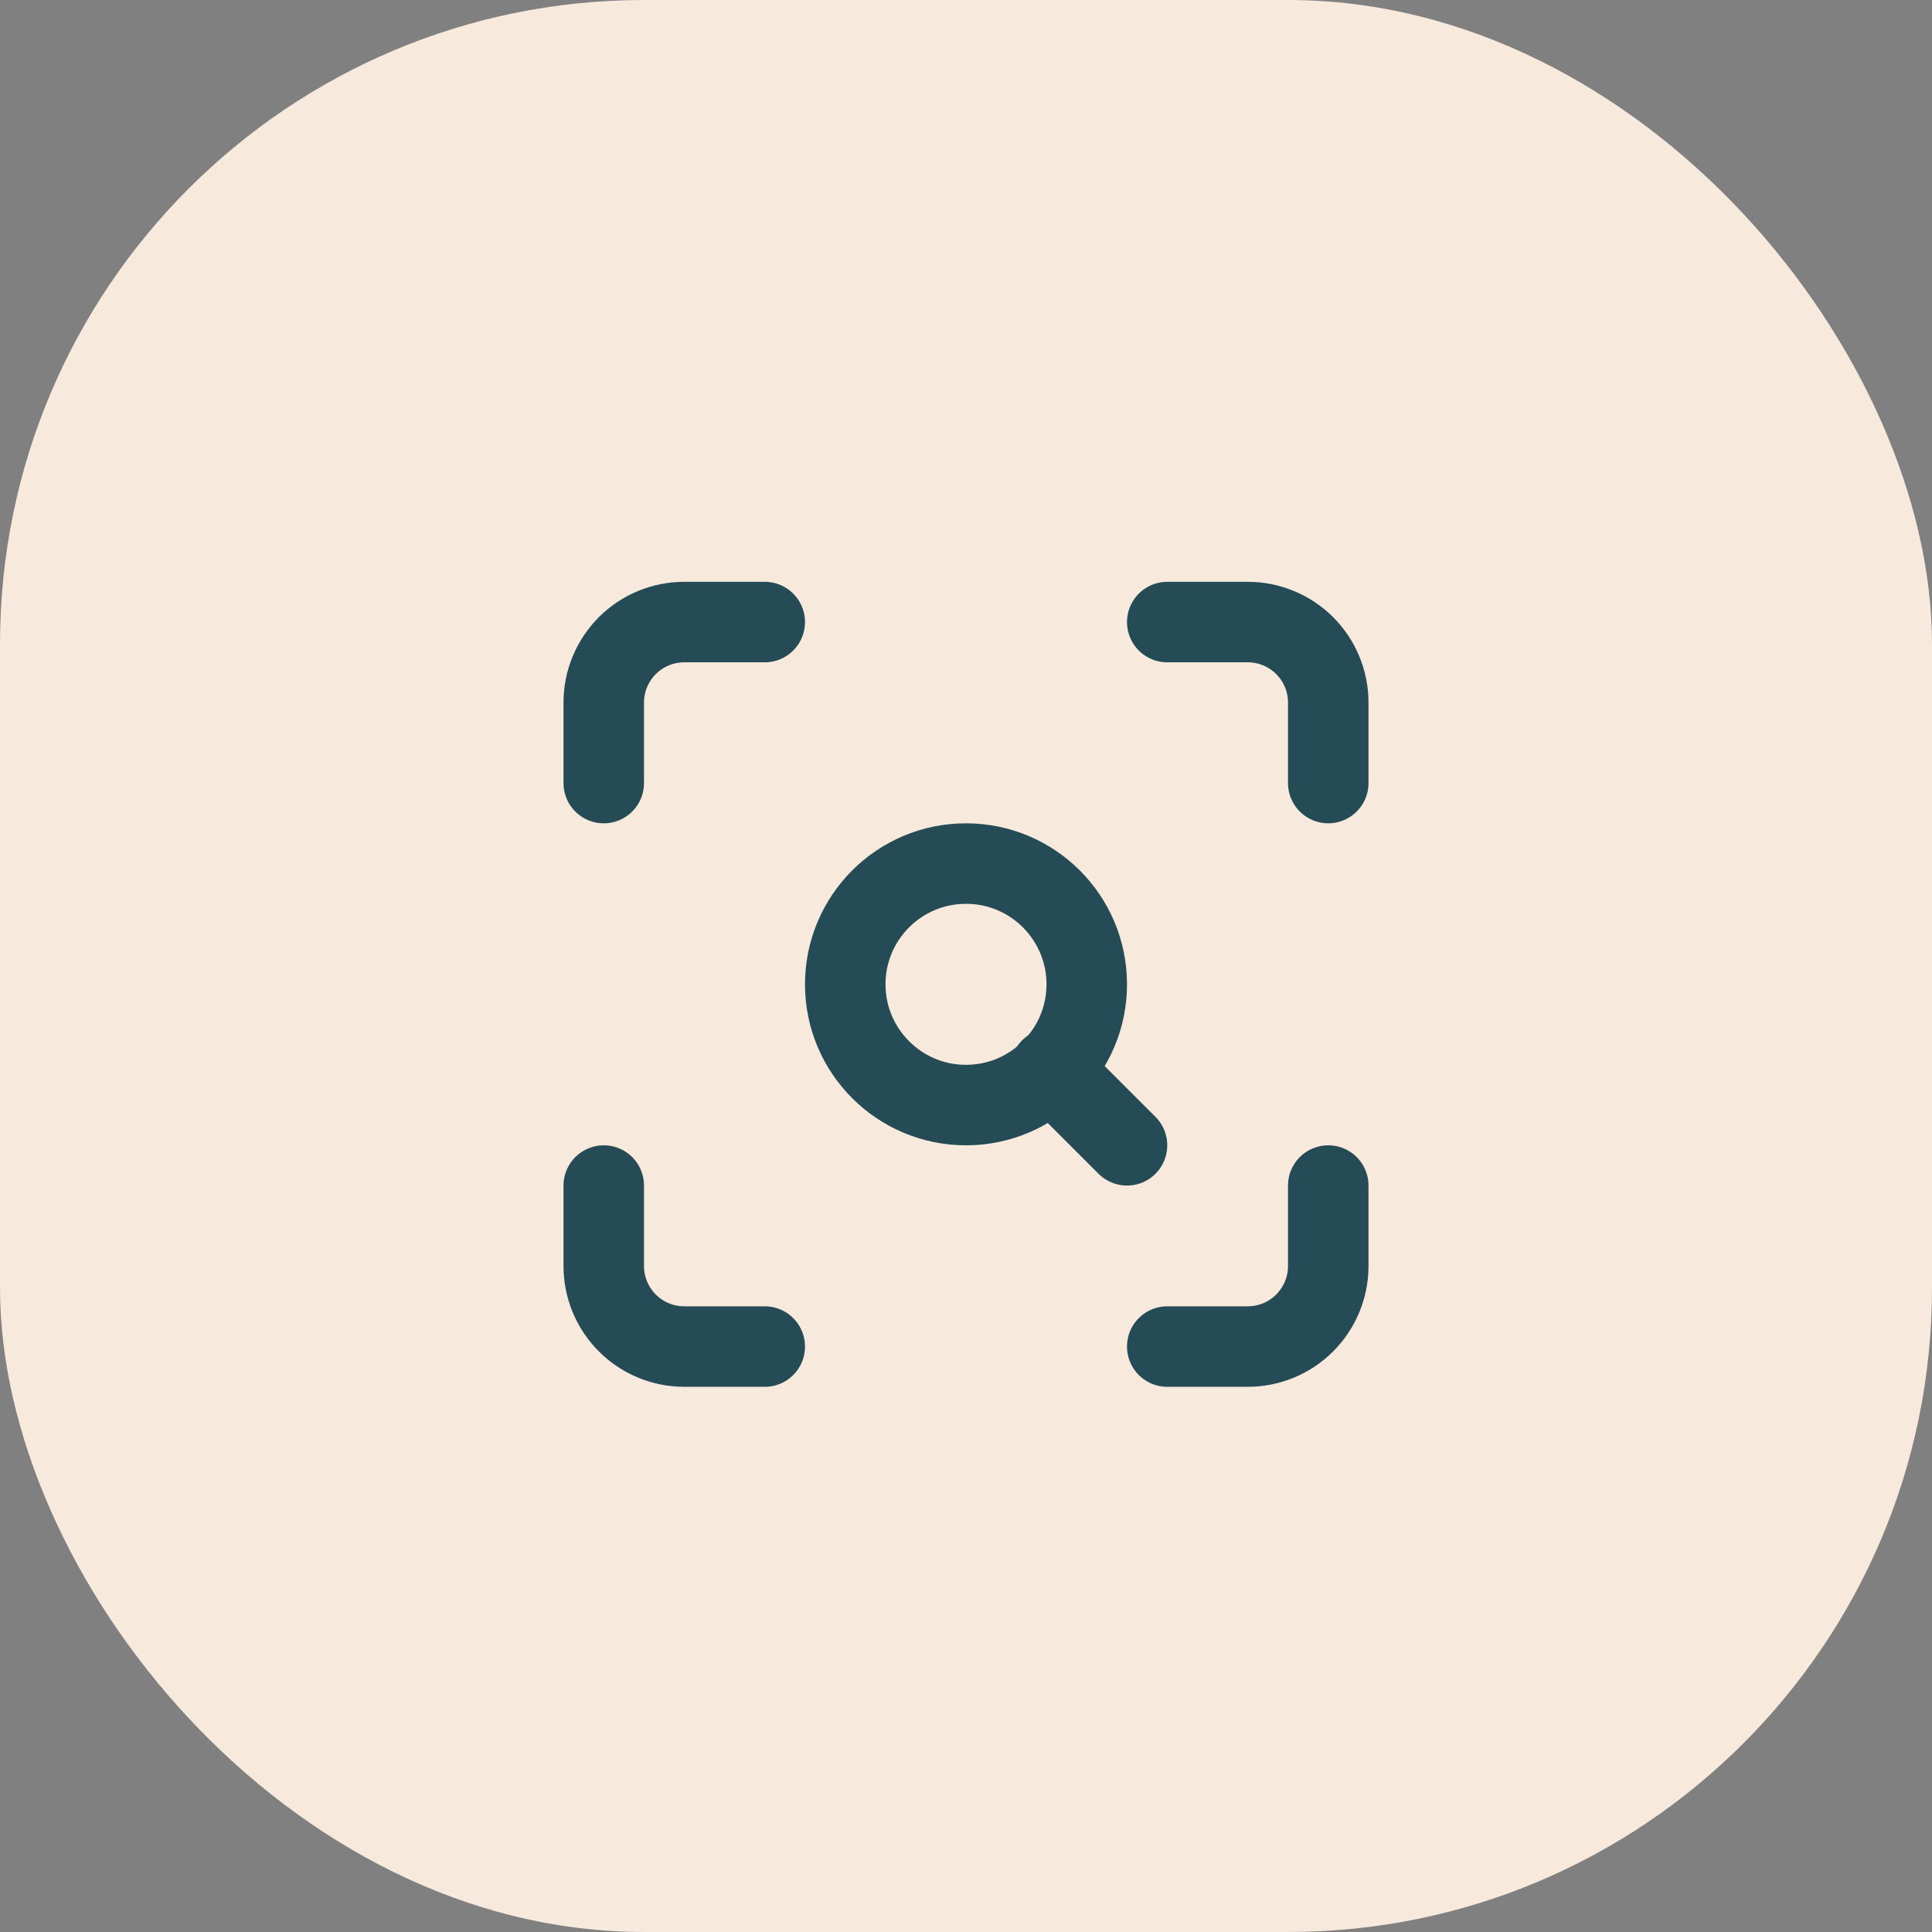
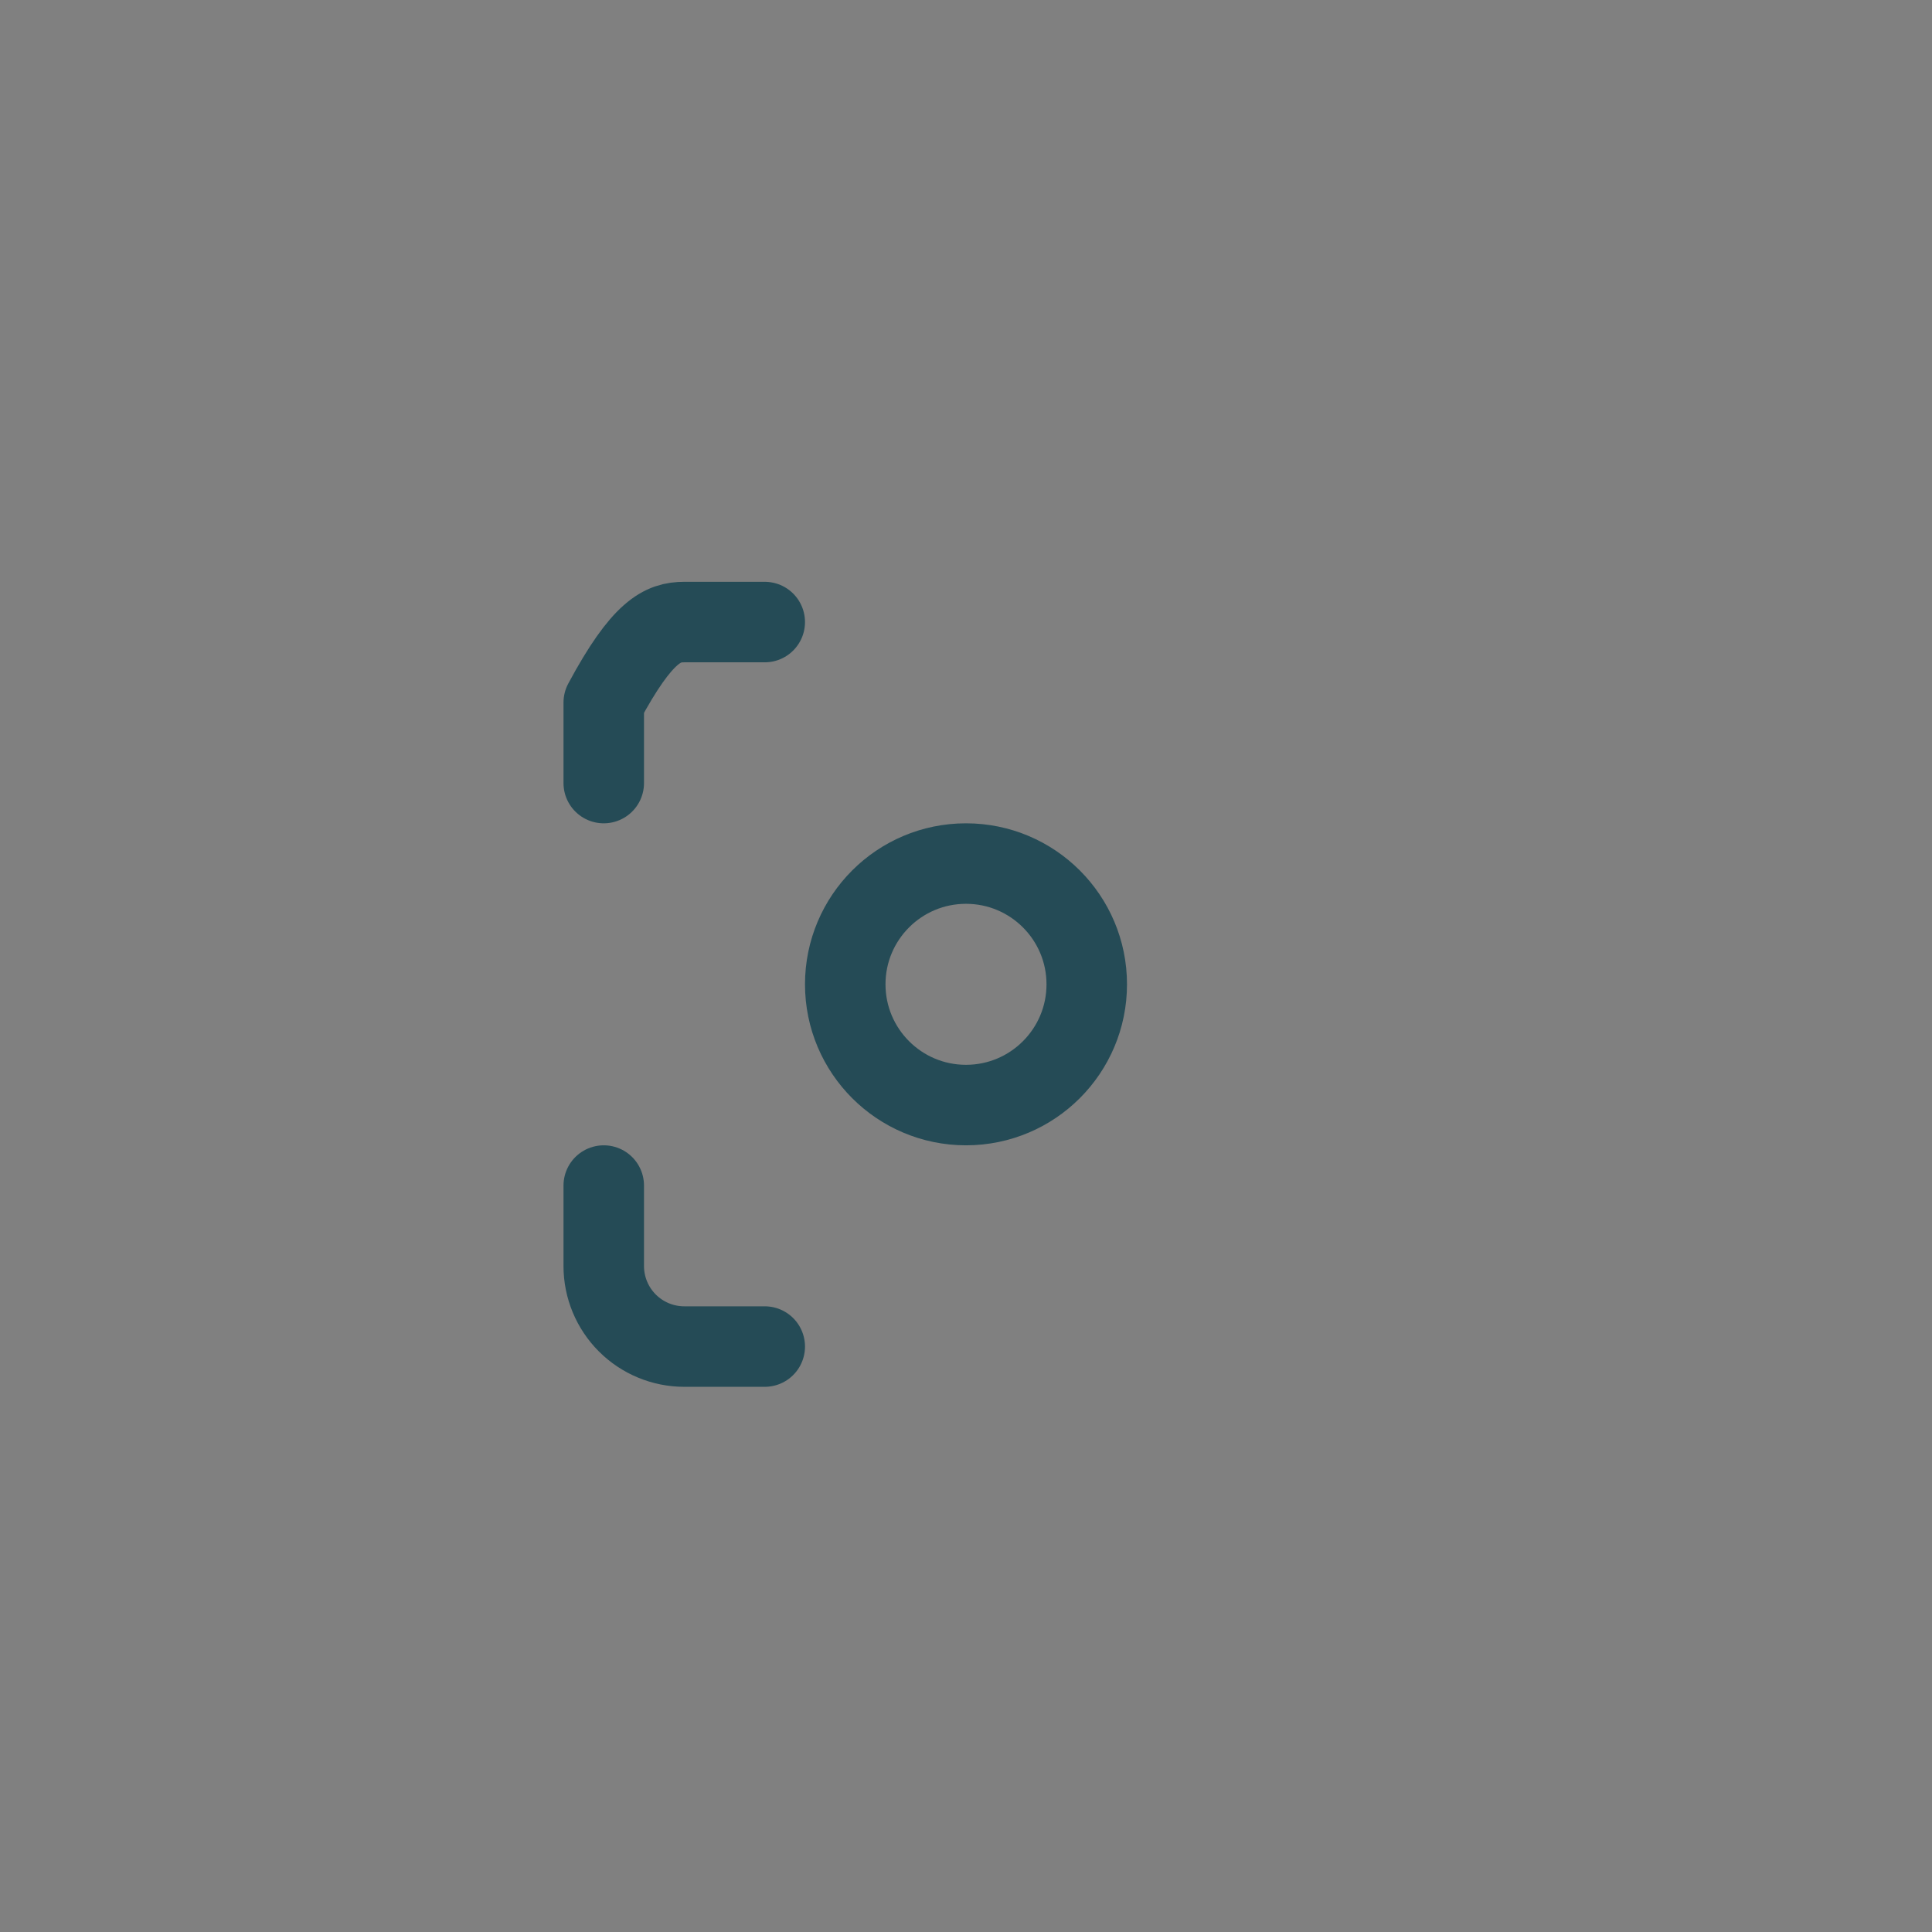
<svg xmlns="http://www.w3.org/2000/svg" fill="none" height="100%" overflow="visible" preserveAspectRatio="none" style="display: block;" viewBox="0 0 48 48" width="100%">
  <rect x="0" y="0" width="48" height="48" fill="#808080" stroke="none" />
  <g id="9024488_light_clipboard">
-     <rect fill="#F7E9DC" height="48" rx="16" width="48" />
    <g id="Frame">
-       <path d="M15 19.455V17.455C15 16.924 15.211 16.415 15.586 16.04C15.961 15.665 16.47 15.455 17 15.455H19" id="Vector" stroke="#254B56" stroke-linecap="round" stroke-linejoin="round" stroke-width="2" />
-       <path d="M29 15.455H31C31.53 15.455 32.039 15.665 32.414 16.04C32.789 16.415 33 16.924 33 17.455V19.455" id="Vector_2" stroke="#254B56" stroke-linecap="round" stroke-linejoin="round" stroke-width="2" />
-       <path d="M33 29.455V31.455C33 31.985 32.789 32.494 32.414 32.869C32.039 33.244 31.53 33.455 31 33.455H29" id="Vector_3" stroke="#254B56" stroke-linecap="round" stroke-linejoin="round" stroke-width="2" />
+       <path d="M15 19.455V17.455C15.961 15.665 16.47 15.455 17 15.455H19" id="Vector" stroke="#254B56" stroke-linecap="round" stroke-linejoin="round" stroke-width="2" />
      <path d="M19 33.455H17C16.47 33.455 15.961 33.244 15.586 32.869C15.211 32.494 15 31.985 15 31.455V29.455" id="Vector_4" stroke="#254B56" stroke-linecap="round" stroke-linejoin="round" stroke-width="2" />
      <path d="M24 27.455C25.657 27.455 27 26.111 27 24.455C27 22.798 25.657 21.455 24 21.455C22.343 21.455 21 22.798 21 24.455C21 26.111 22.343 27.455 24 27.455Z" id="Vector_5" stroke="#254B56" stroke-linecap="round" stroke-linejoin="round" stroke-width="2" />
-       <path d="M28 28.455L26.1 26.555" id="Vector_6" stroke="#254B56" stroke-linecap="round" stroke-linejoin="round" stroke-width="2" />
    </g>
  </g>
</svg>